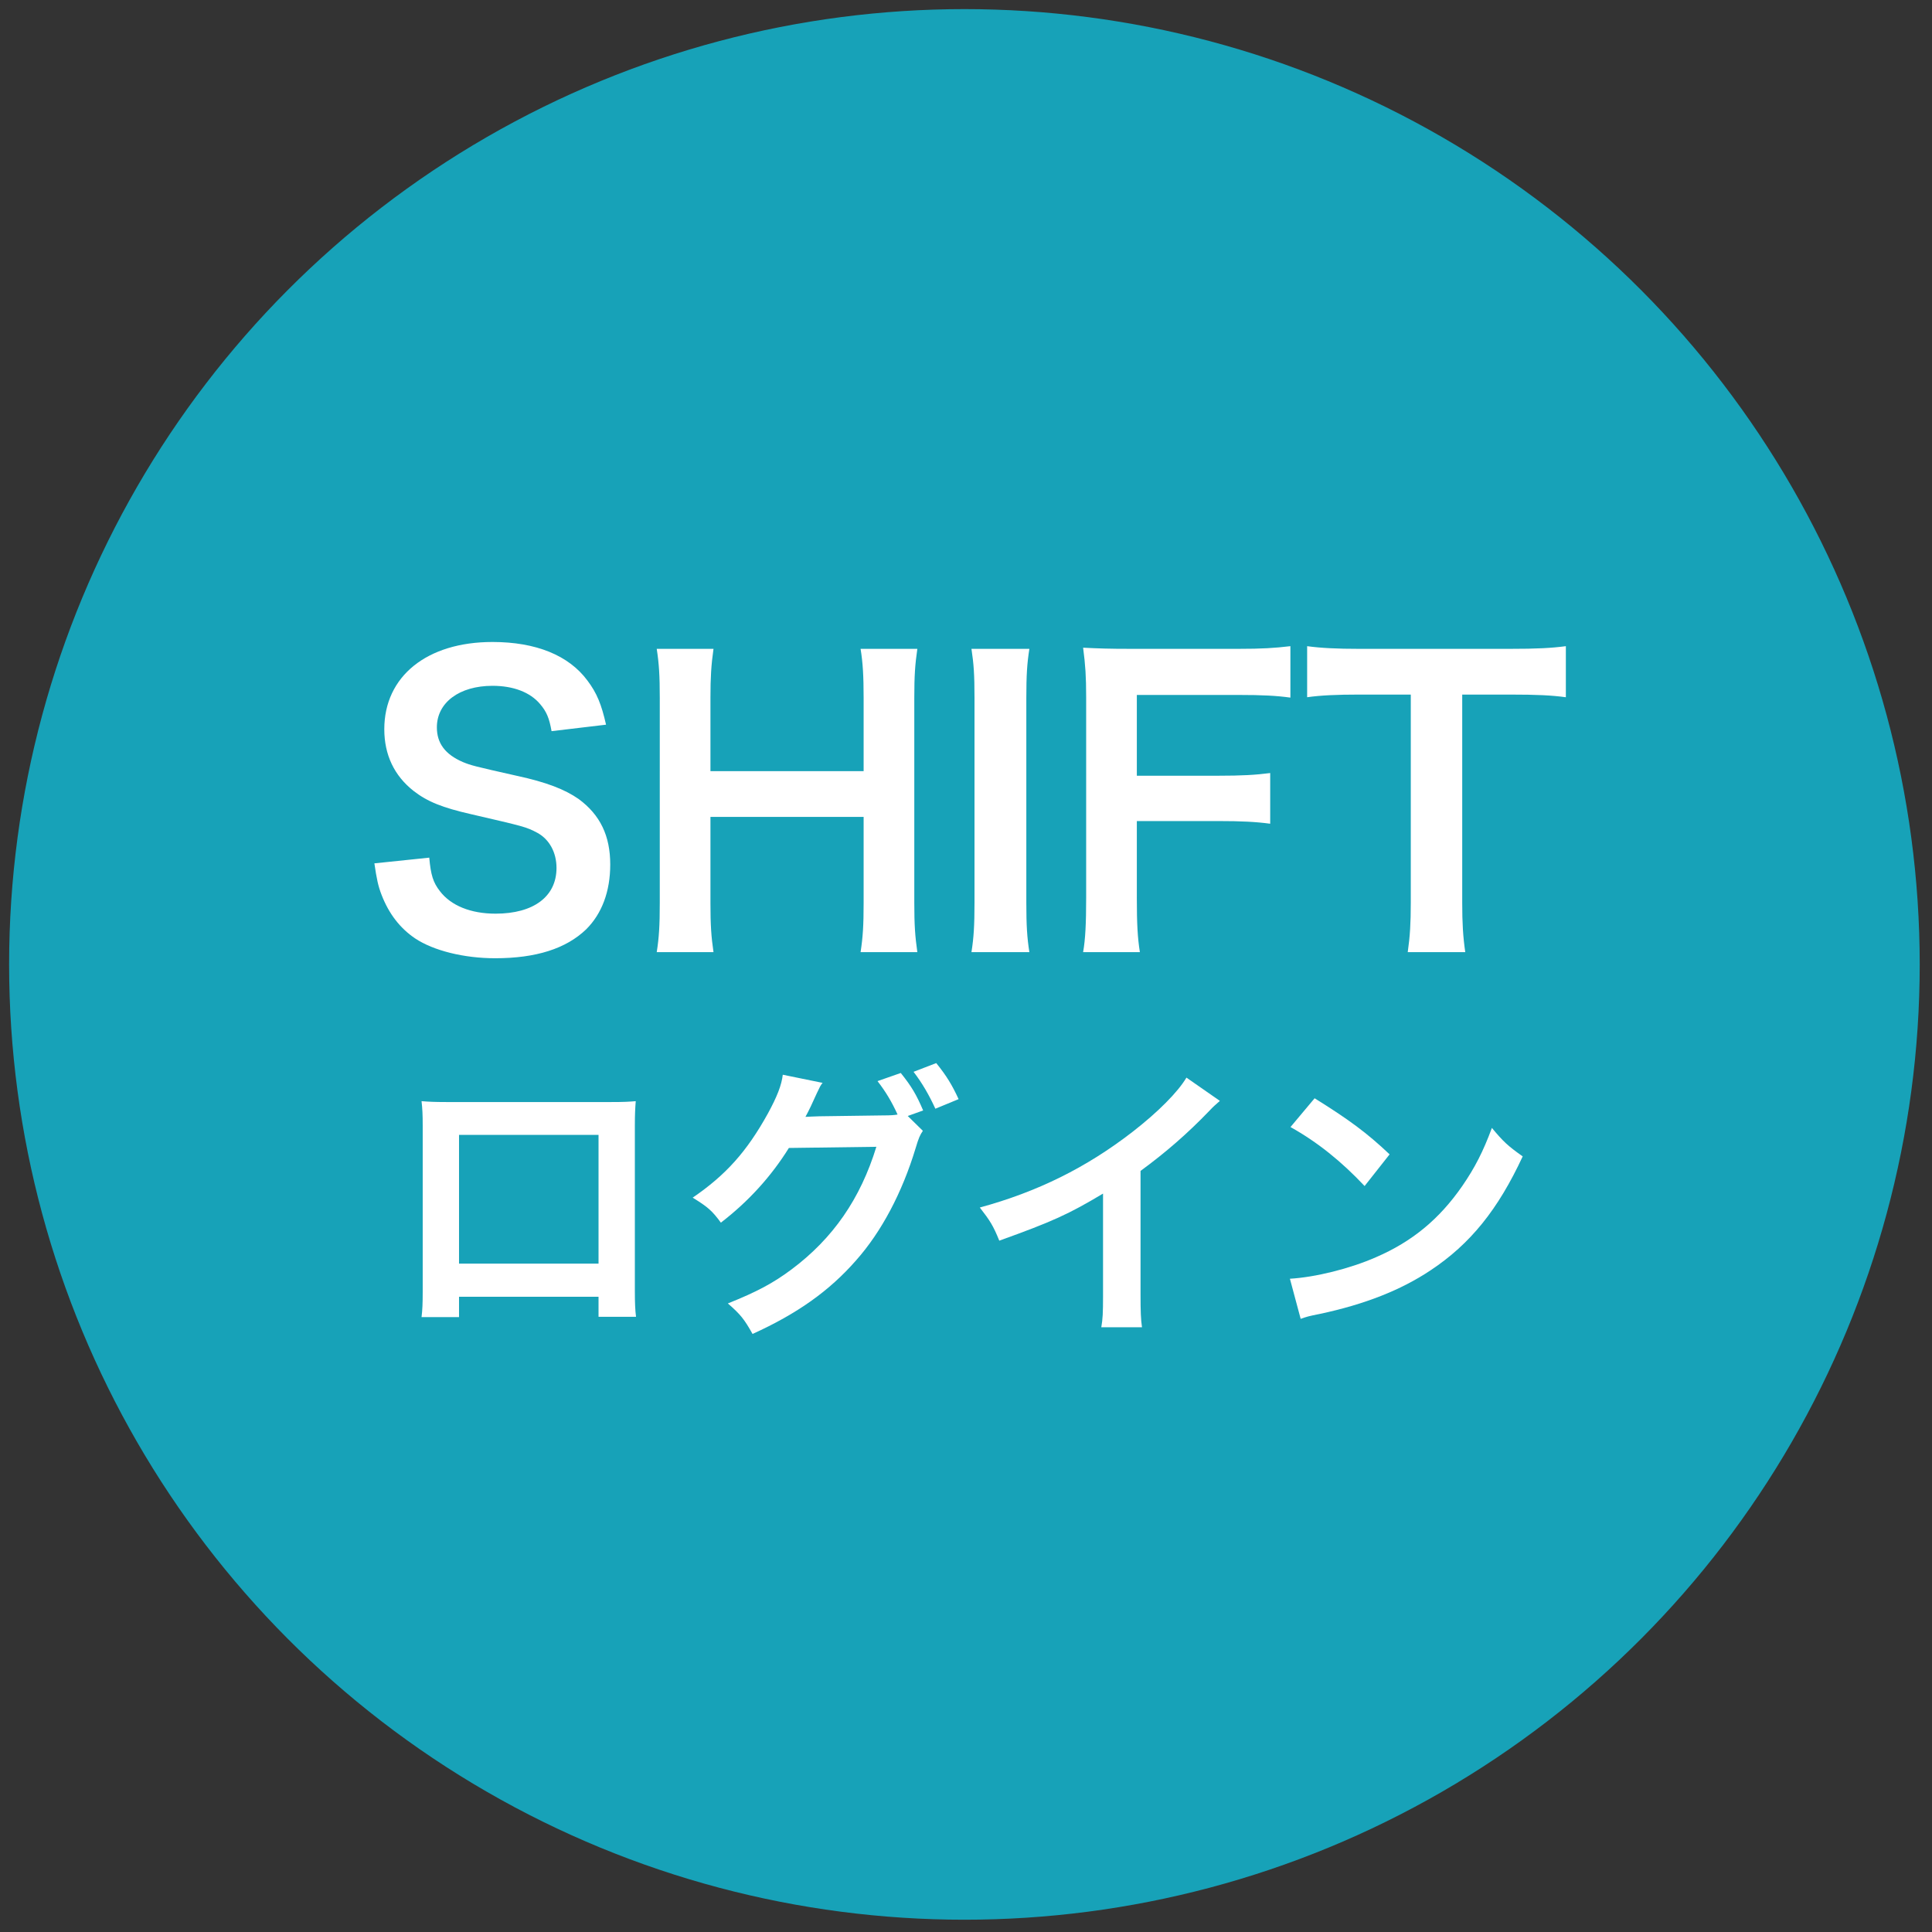
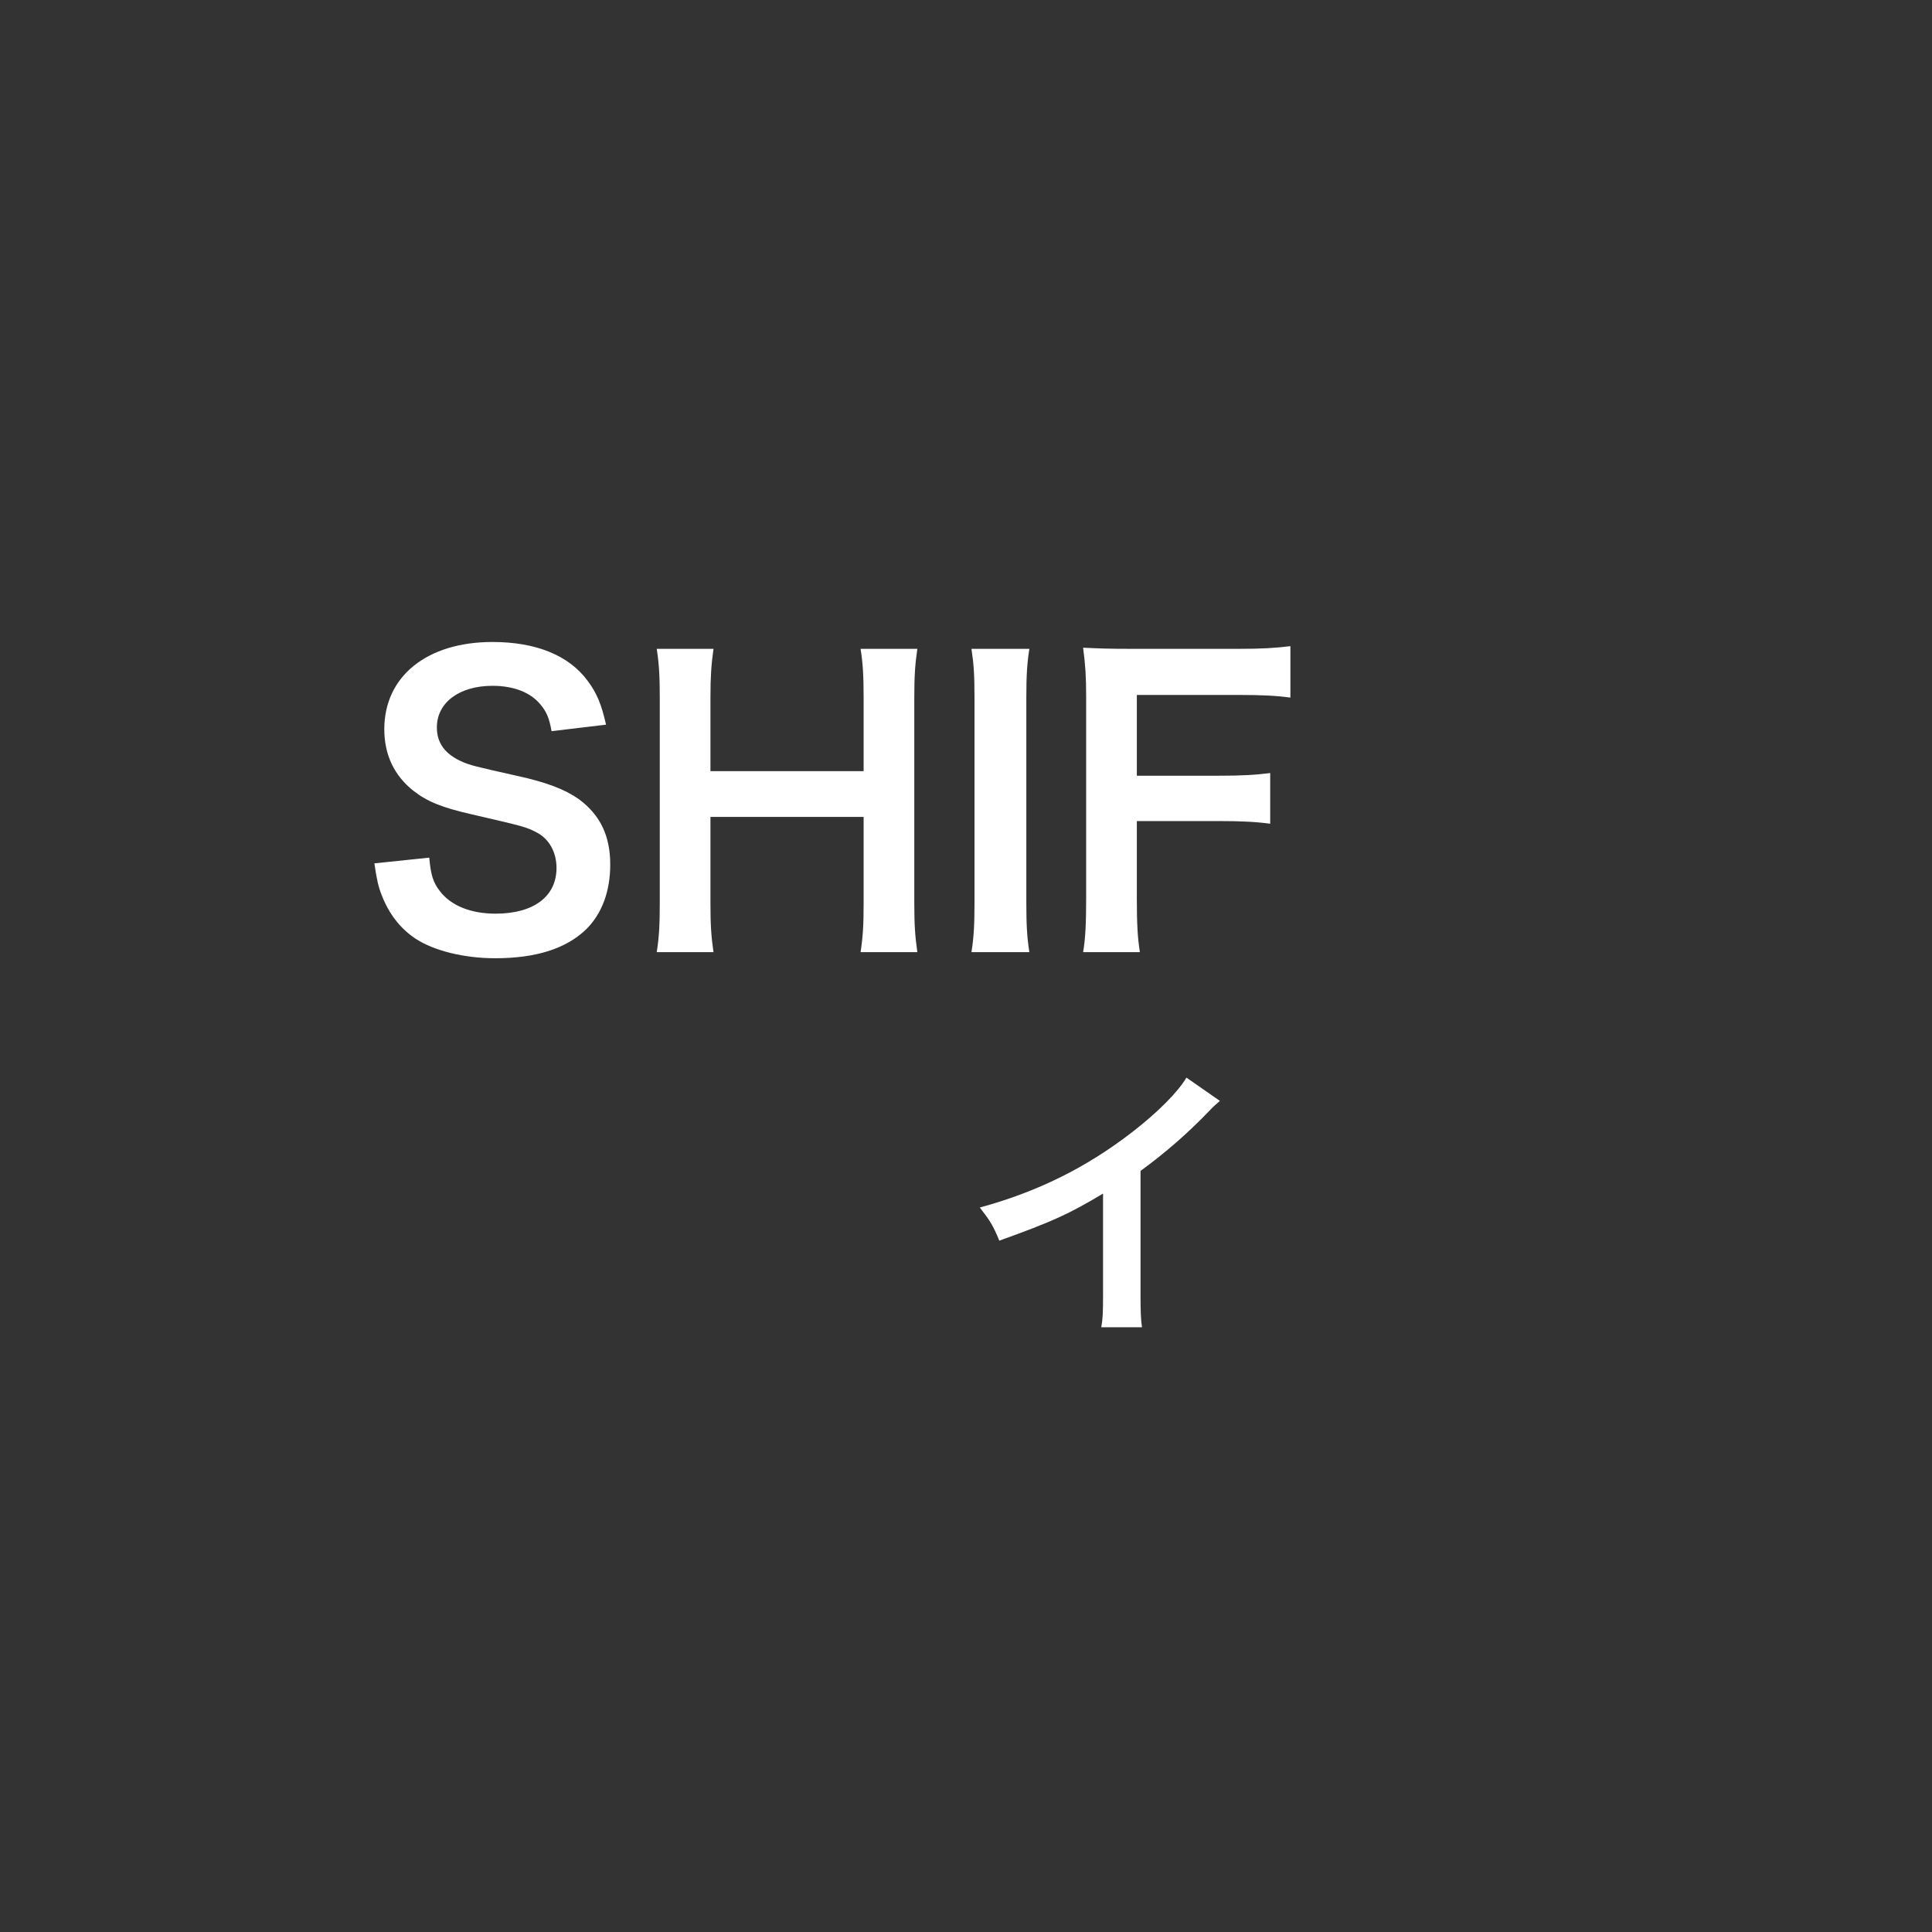
<svg xmlns="http://www.w3.org/2000/svg" version="1.1" id="レイヤー_1" x="0px" y="0px" viewBox="0 0 212 212" enable-background="new 0 0 212 212" xml:space="preserve">
  <rect x="0" y="0" width="212" height="212" fill="#333333" stroke="none" />
  <g>
-     <circle fill="#17A2B8" cx="105.826" cy="105.826" r="104.826" />
    <g>
      <path fill="#FFFFFF" d="M47.103,94.11c0.167,1.882,0.418,2.718,1.17,3.68c1.213,1.589,3.387,2.467,6.104,2.467    c4.181,0,6.689-1.882,6.689-5.018c0-1.714-0.794-3.136-2.091-3.847c-1.254-0.669-1.505-0.71-7.274-2.048    c-3.136-0.711-4.808-1.38-6.313-2.551c-2.132-1.672-3.219-3.972-3.219-6.773c0-5.812,4.683-9.574,11.873-9.574    c4.767,0,8.362,1.464,10.411,4.223c1.045,1.38,1.547,2.635,2.049,4.851l-5.979,0.711c-0.25-1.422-0.543-2.133-1.254-2.969    c-1.087-1.296-2.927-2.007-5.227-2.007c-3.637,0-6.104,1.84-6.104,4.557c0,1.757,0.92,2.969,2.843,3.805    c0.92,0.377,1.254,0.46,5.896,1.506c3.303,0.71,5.31,1.505,6.814,2.55c2.383,1.756,3.471,4.056,3.471,7.191    c0,2.969-0.92,5.394-2.635,7.107c-2.216,2.132-5.519,3.178-9.992,3.178c-3.428,0-6.773-0.836-8.779-2.174    c-1.673-1.129-2.886-2.718-3.68-4.767c-0.376-0.962-0.544-1.756-0.794-3.471L47.103,94.11z" />
      <path fill="#FFFFFF" d="M100.661,71.199c-0.25,1.714-0.334,2.969-0.334,5.352v22.535c0,2.425,0.084,3.638,0.334,5.394h-6.229    c0.251-1.631,0.335-2.927,0.335-5.394v-9.449H77.958v9.449c0,2.425,0.084,3.679,0.335,5.394h-6.229    c0.251-1.589,0.334-2.927,0.334-5.394V76.592c0-2.467-0.083-3.763-0.334-5.394h6.229c-0.251,1.756-0.335,3.136-0.335,5.352v8.069    h16.808v-8.027c0-2.384-0.084-3.889-0.335-5.394H100.661z" />
      <path fill="#FFFFFF" d="M112.954,71.199c-0.251,1.589-0.334,2.885-0.334,5.394v22.493c0,2.467,0.083,3.805,0.334,5.394h-6.355    c0.251-1.589,0.334-2.927,0.334-5.394V76.592c0-2.593-0.083-3.722-0.334-5.394H112.954z" />
      <path fill="#FFFFFF" d="M124.745,98.458c0,2.968,0.084,4.432,0.335,6.021h-6.229c0.251-1.422,0.334-3.178,0.334-5.938V76.508    c0-2.3-0.083-3.512-0.334-5.435c1.714,0.083,2.759,0.125,5.31,0.125h11.706c2.635,0,3.973-0.084,5.729-0.293v5.645    c-1.506-0.209-3.053-0.293-5.729-0.293h-11.121v8.864h8.947c2.593,0,4.056-0.084,5.687-0.293v5.561    c-1.547-0.209-3.136-0.293-5.687-0.293h-8.947V98.458z" />
-       <path fill="#FFFFFF" d="M160.451,99.043c0,2.258,0.084,3.721,0.334,5.436h-6.312c0.251-1.756,0.334-3.178,0.334-5.436V76.216    h-5.645c-2.466,0-4.264,0.083-5.728,0.292v-5.603c1.505,0.209,3.303,0.293,5.687,0.293h16.556c3.011,0,4.558-0.084,6.146-0.293    v5.603c-1.547-0.209-3.136-0.292-6.146-0.292h-5.226V99.043z" />
-       <path fill="#FFFFFF" d="M50.37,142.295v2.232h-4.113c0.096-0.766,0.127-1.531,0.127-2.743v-18.273    c0-1.212-0.031-1.817-0.127-2.679c0.765,0.064,1.435,0.096,2.71,0.096h18.114c1.371,0,1.945-0.031,2.679-0.096    c-0.063,0.829-0.096,1.467-0.096,2.647v18.241c0,1.18,0.032,2.041,0.128,2.774h-4.114v-2.2H50.37z M65.677,124.531H50.37v14.128    h15.308V124.531z" />
-       <path fill="#FFFFFF" d="M101.266,124.085c-0.318,0.479-0.446,0.733-0.797,1.914c-1.467,4.847-3.731,9.152-6.538,12.31    c-2.934,3.349-6.441,5.836-11.353,8.068c-0.894-1.595-1.308-2.137-2.711-3.349c3.189-1.275,4.975-2.232,6.984-3.731    c4.561-3.412,7.558-7.749,9.312-13.458l-9.599,0.128c-1.945,3.125-4.433,5.868-7.463,8.196c-0.956-1.308-1.435-1.723-3.093-2.743    c3.635-2.487,5.932-5.039,8.26-9.248c0.988-1.818,1.498-3.094,1.626-4.241l4.369,0.893c-0.255,0.319-0.255,0.351-0.638,1.148    c-0.574,1.275-0.798,1.754-1.244,2.583c0.352-0.032,0.861-0.032,1.531-0.064l6.984-0.096c0.829,0,1.243-0.031,1.594-0.096    c-0.638-1.402-1.308-2.519-2.2-3.667l2.552-0.893c1.18,1.467,1.722,2.392,2.455,4.113l-1.69,0.606L101.266,124.085z     M102.638,121.661c-0.67-1.467-1.436-2.806-2.393-4.05l2.488-0.957c1.116,1.372,1.754,2.424,2.455,3.955L102.638,121.661z" />
      <path fill="#FFFFFF" d="M133.858,120.801c-0.542,0.478-0.702,0.605-1.18,1.116c-2.393,2.487-4.784,4.56-7.526,6.569v13.617    c0,1.754,0.031,2.679,0.159,3.54h-4.465c0.159-0.925,0.191-1.562,0.191-3.444v-11.226c-3.731,2.232-5.517,3.062-11.385,5.166    c-0.67-1.658-1.021-2.2-2.137-3.636c6.314-1.722,11.672-4.368,16.742-8.291c2.839-2.2,5.007-4.401,5.932-5.964L133.858,120.801z" />
-       <path fill="#FFFFFF" d="M141.543,140.317c2.742-0.159,6.537-1.084,9.439-2.359c3.986-1.723,6.952-4.178,9.472-7.813    c1.403-2.041,2.296-3.795,3.253-6.378c1.243,1.499,1.754,1.977,3.38,3.125c-2.71,5.836-5.74,9.599-10.109,12.501    c-3.253,2.169-7.207,3.731-12.15,4.784c-1.275,0.255-1.371,0.287-2.104,0.542L141.543,140.317z M144.254,120.514    c3.795,2.359,5.771,3.826,8.228,6.154l-2.743,3.477c-2.551-2.711-5.166-4.815-8.132-6.474L144.254,120.514z" />
    </g>
  </g>
</svg>